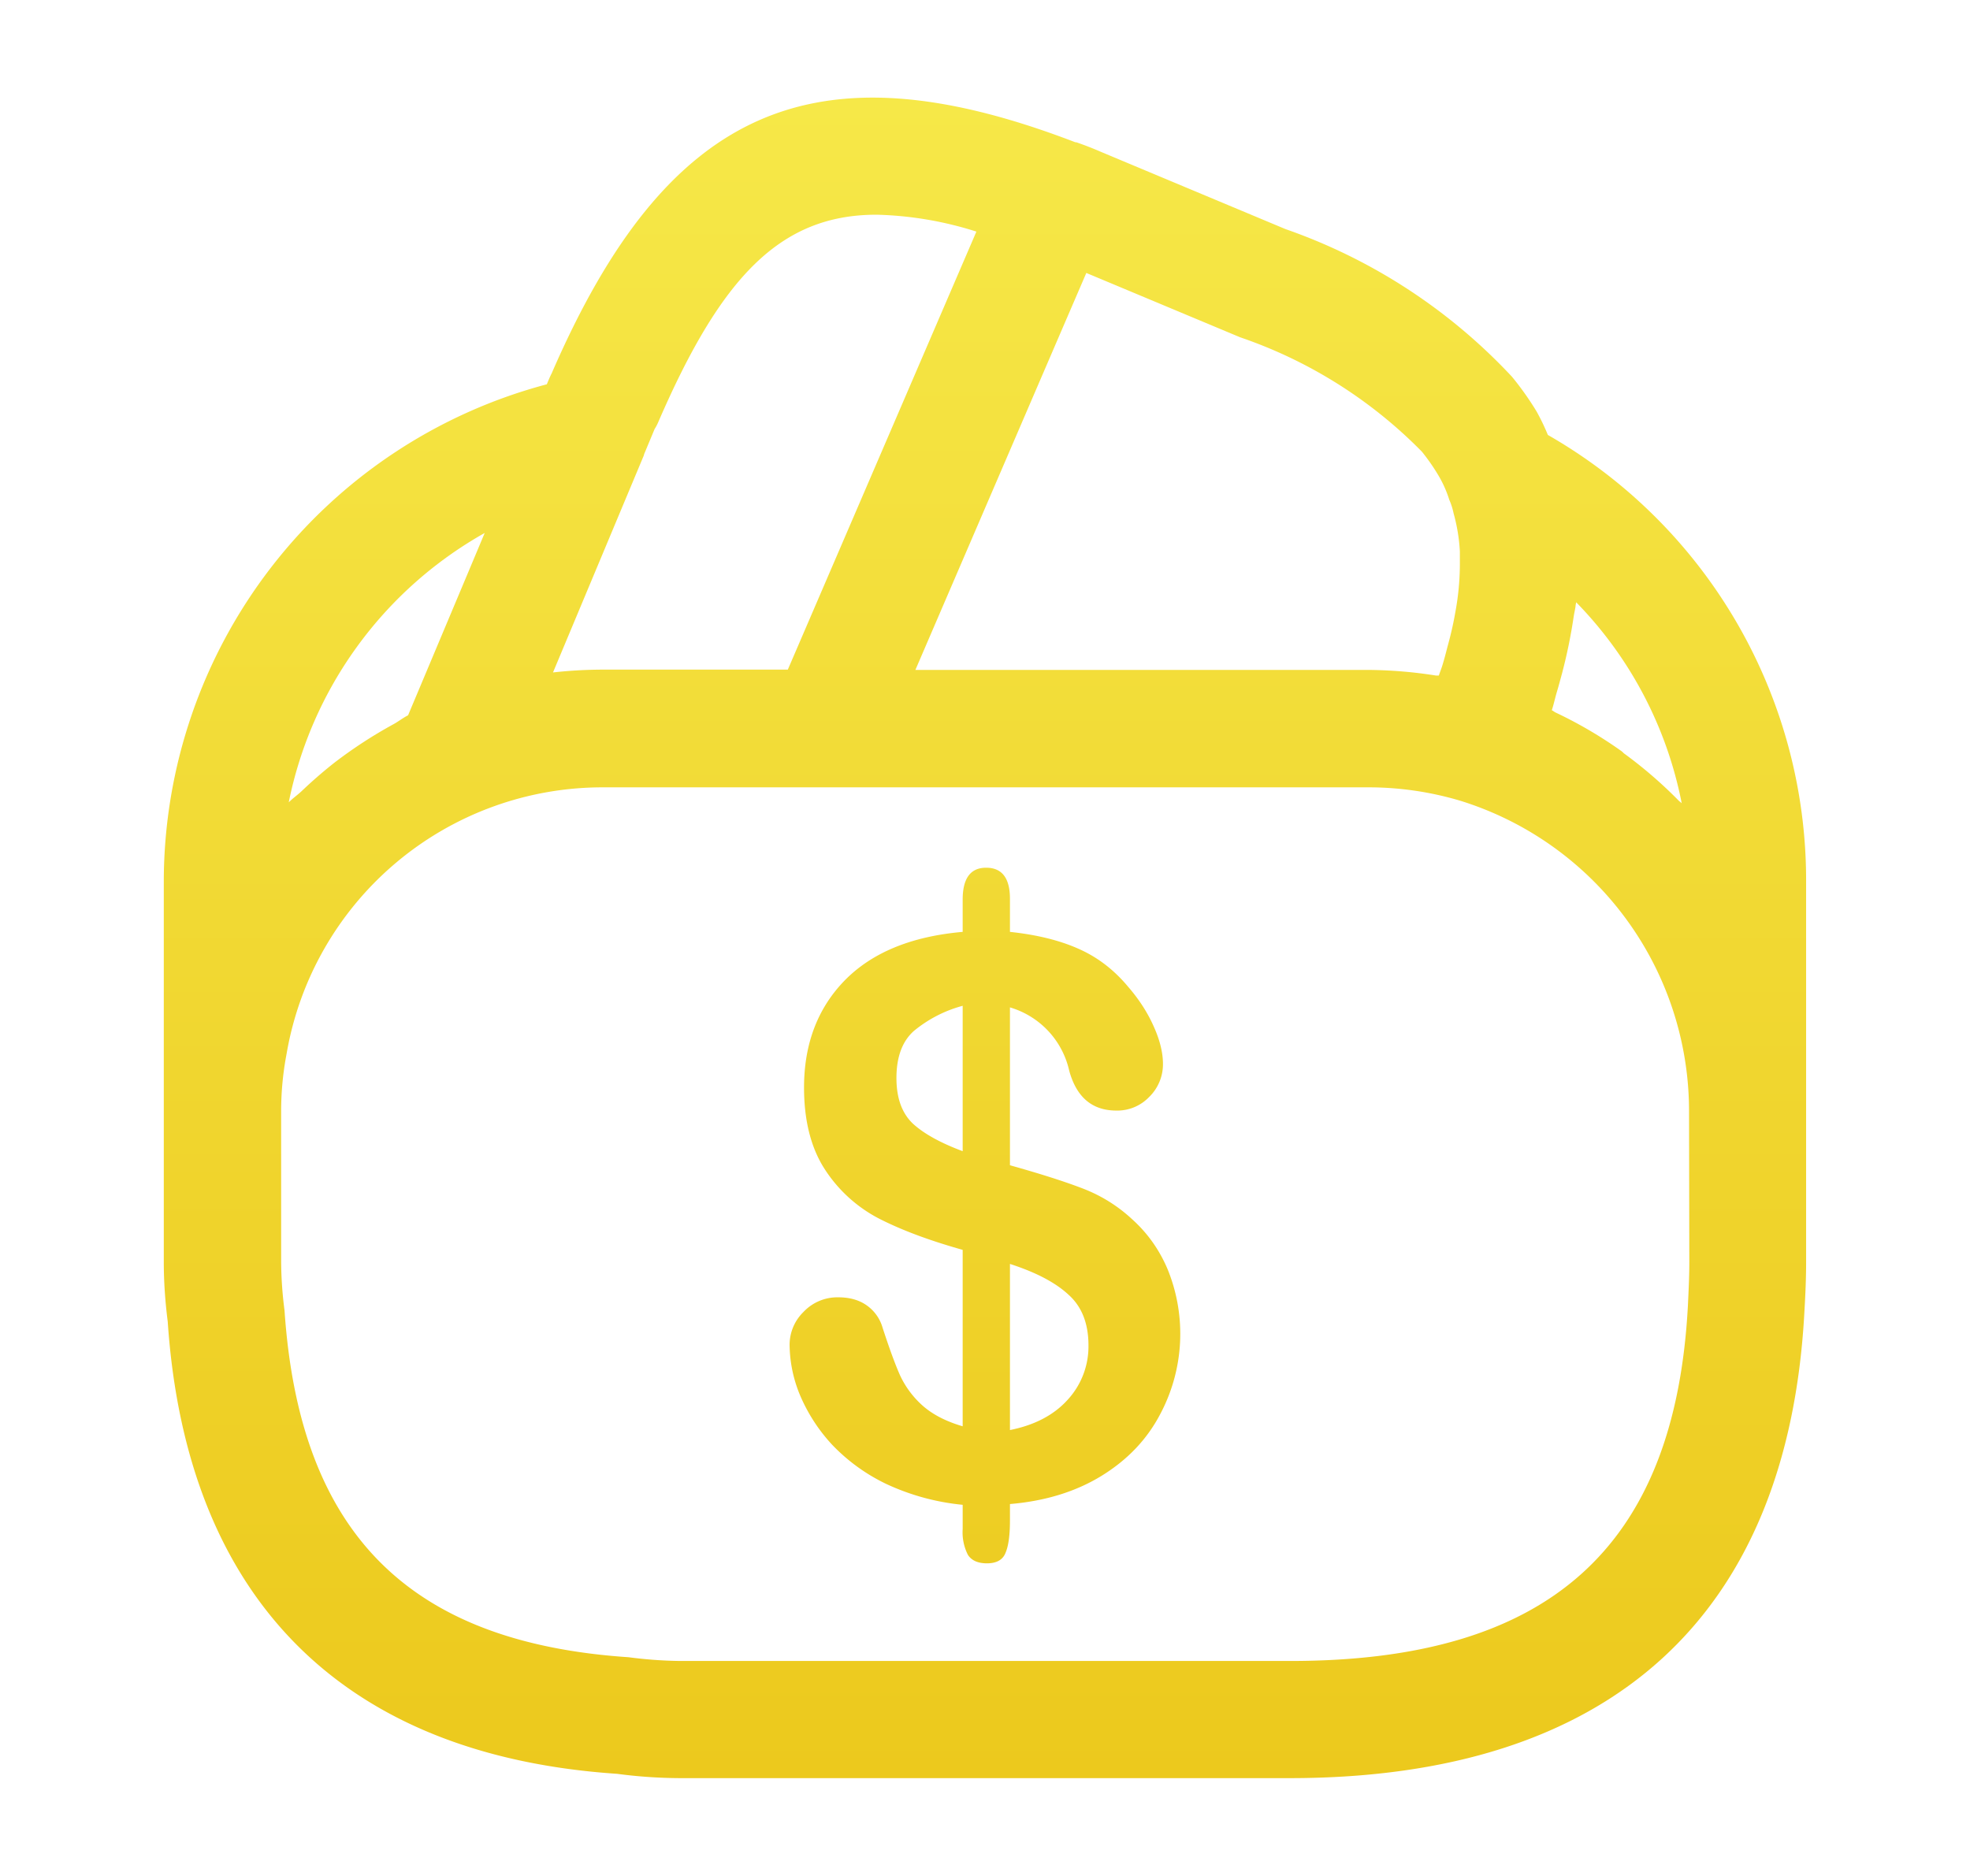
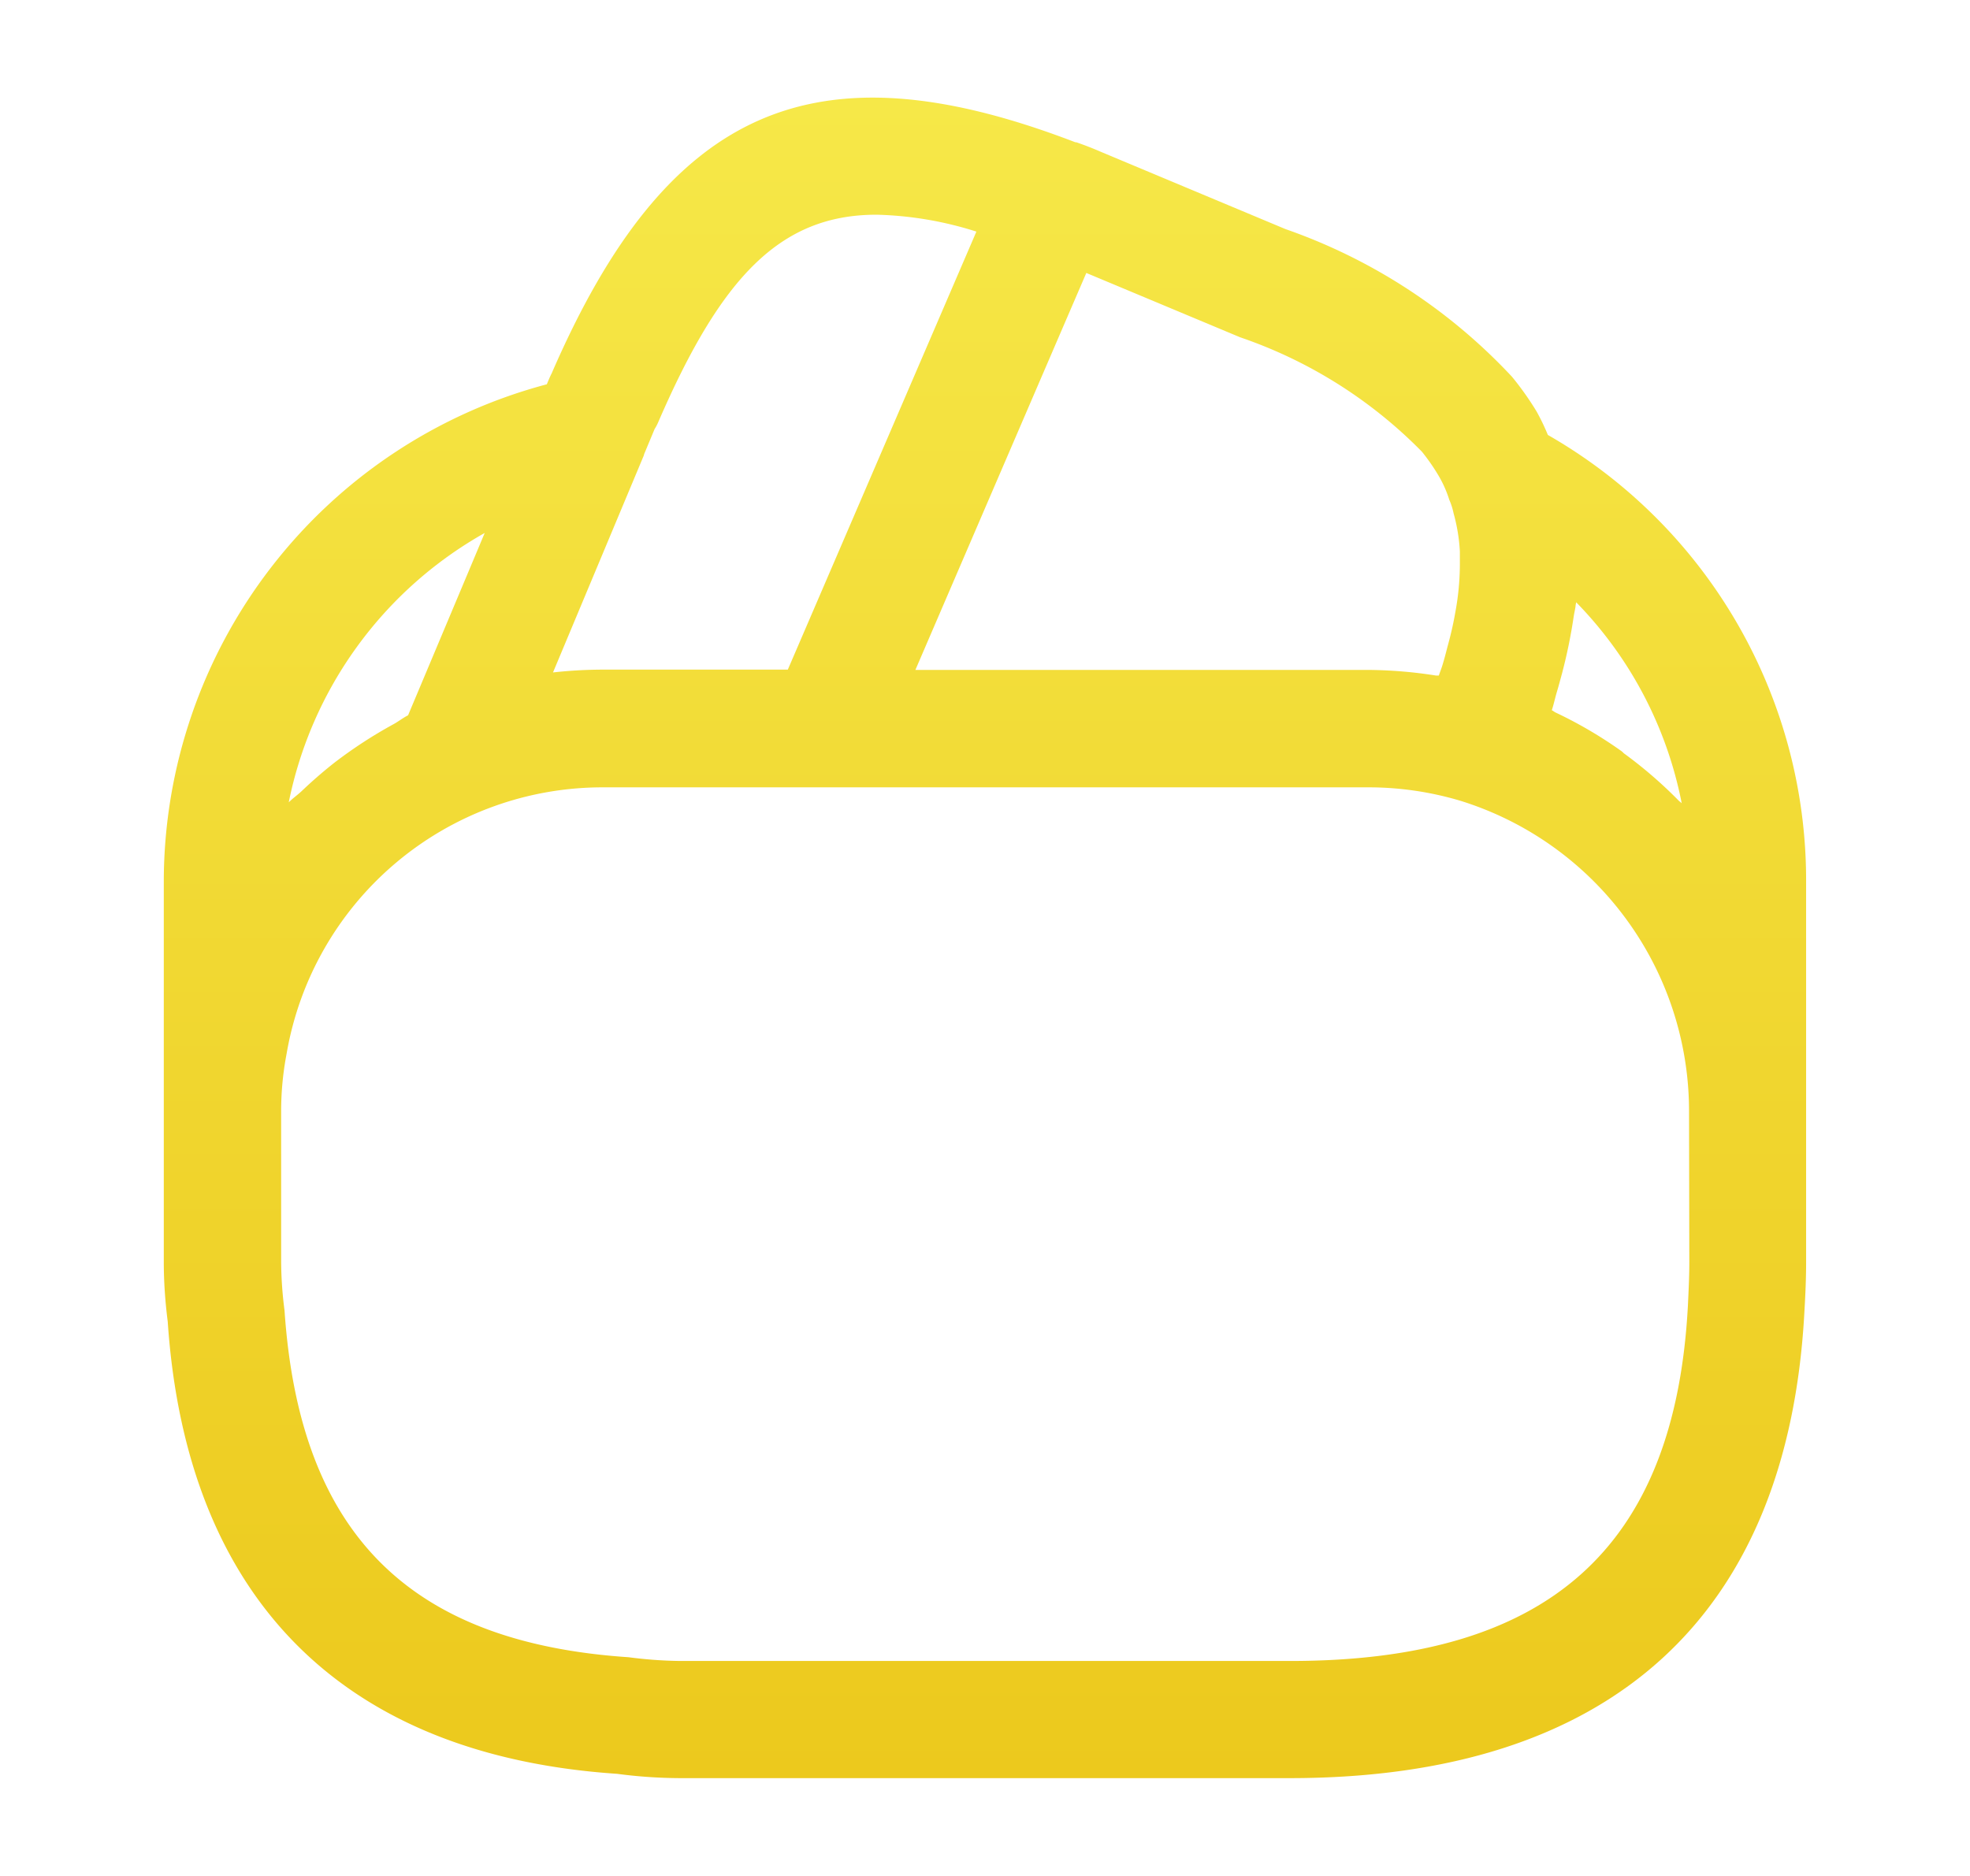
<svg xmlns="http://www.w3.org/2000/svg" width="21" height="20" viewBox="0 0 21 20" fill="none">
  <path d="M16.5 4.637a2.313 2.313 0 0 0-.12-.25 3.202 3.202 0 0 0-.262-.37 6.004 6.004 0 0 0-2.416-1.575l-1.966-.823a3.568 3.568 0 0 0-.262-.102h-.01l-.016-.006C8.676.451 7.11 1.145 5.881 3.98c-.016.03-.034.074-.052.117A5.49 5.49 0 0 0 1.746 9.39v4.064c0 .212.015.425.042.636.2 2.956 1.869 4.625 4.79 4.821.223.03.447.045.671.046h6.5c3.417 0 5.313-1.72 5.486-4.976.01-.172.018-.346.018-.527V9.39A5.47 5.47 0 0 0 16.5 4.637zm-1.342.179c.06.075.116.154.166.237.053.086.095.179.125.275a.7.7 0 0 1 .046.144c.037.133.06.27.067.408v.143a2.83 2.83 0 0 1-.05.513c-.02.116-.048.237-.083.363-.017.067-.034.133-.056.203-.01.032-.025.068-.035.1h-.031a4.833 4.833 0 0 0-.742-.06H9.758l1.535-3.566.287-.666 1.64.686c.732.25 1.396.668 1.938 1.22zM7.017 4.5c.666-1.539 1.296-2.211 2.327-2.211.362.009.72.07 1.064.18l-.004.01-2.006 4.66H6.435c-.18 0-.36.01-.54.03l.97-2.318v-.006l.113-.271a.476.476 0 0 0 .039-.074zm-1.85 1.182-.183.436-.634 1.508c-.054.027-.1.064-.152.093a4.875 4.875 0 0 0-.637.415 4.89 4.89 0 0 0-.343.298c-.045.043-.097.078-.14.122a4.262 4.262 0 0 1 2.089-2.872zm12.841 7.773c0 .16-.008.312-.015.463-.137 2.583-1.484 3.79-4.238 3.79H7.25a4.592 4.592 0 0 1-.55-.04c-2.342-.157-3.506-1.322-3.667-3.697a4.187 4.187 0 0 1-.036-.516v-1.622c.001-.2.02-.4.058-.598a3.417 3.417 0 0 1 3.382-2.841h8.13c.338-.002.675.046 1 .143a3.466 3.466 0 0 1 2.438 3.296l.003 1.622zm-.701-5.429c-.01-.006-.016-.014-.025-.02a4.602 4.602 0 0 0-.7-.41c-.014-.007-.025-.017-.04-.024.021-.064.033-.122.051-.185.019-.062.04-.141.059-.211.052-.198.093-.398.123-.6.005-.036.015-.075.02-.111 0-.014.005-.03.007-.044.576.589.967 1.334 1.125 2.143-.011-.012-.025-.02-.037-.033a4.679 4.679 0 0 0-.587-.505h.004z" fill="url(#1s0mp6i7aa)" />
-   <path d="M10.766 9.583v.352c.283.03.525.089.726.178.204.089.381.224.532.405.119.137.21.279.274.424.066.146.099.28.099.4a.486.486 0 0 1-.147.353.47.47 0 0 1-.35.145c-.258 0-.426-.143-.503-.428a.91.91 0 0 0-.631-.672v1.683c.328.092.588.175.782.25.195.076.37.185.523.328.165.149.29.327.377.534a1.823 1.823 0 0 1-.08 1.541c-.14.268-.347.486-.622.656-.275.17-.602.271-.98.303v.174c0 .16-.016.275-.048.348-.029.073-.095.11-.198.11-.095 0-.163-.03-.202-.09a.531.531 0 0 1-.056-.275v-.259a2.49 2.49 0 0 1-.814-.222 1.974 1.974 0 0 1-.579-.42 1.82 1.82 0 0 1-.341-.527 1.431 1.431 0 0 1-.111-.538.49.49 0 0 1 .147-.348.496.496 0 0 1 .373-.157c.119 0 .22.028.301.085a.437.437 0 0 1 .17.238c.072.221.134.391.187.51a.995.995 0 0 0 .238.32c.109.097.252.17.429.222v-1.881c-.355-.1-.65-.21-.889-.332a1.523 1.523 0 0 1-.58-.526c-.147-.226-.222-.517-.222-.873 0-.464.145-.845.433-1.141.291-.297.71-.47 1.258-.518v-.344c0-.226.083-.34.25-.34.17 0 .254.111.254.332zm-.504 2.69v-1.55a1.375 1.375 0 0 0-.52.268c-.124.11-.186.278-.186.502 0 .213.058.374.174.485.117.108.294.206.532.295zm.504 1.202v1.771c.267-.053.473-.163.619-.327a.84.84 0 0 0 .218-.575c0-.234-.071-.415-.214-.542-.14-.13-.348-.238-.623-.327z" fill="url(#z3a3otn6tb)" />
  <defs>
    <linearGradient id="1s0mp6i7aa" x1="10.499" y1="1.041" x2="10.499" y2="18.958" gradientUnits="userSpaceOnUse">
      <stop stop-color="#F6E848" />
      <stop offset="1" stop-color="#ECC91D" />
    </linearGradient>
    <linearGradient id="z3a3otn6tb" x1="10.499" y1="1.041" x2="10.499" y2="18.958" gradientUnits="userSpaceOnUse">
      <stop stop-color="#F6E848" />
      <stop offset="1" stop-color="#ECC91D" />
    </linearGradient>
  </defs>
</svg>